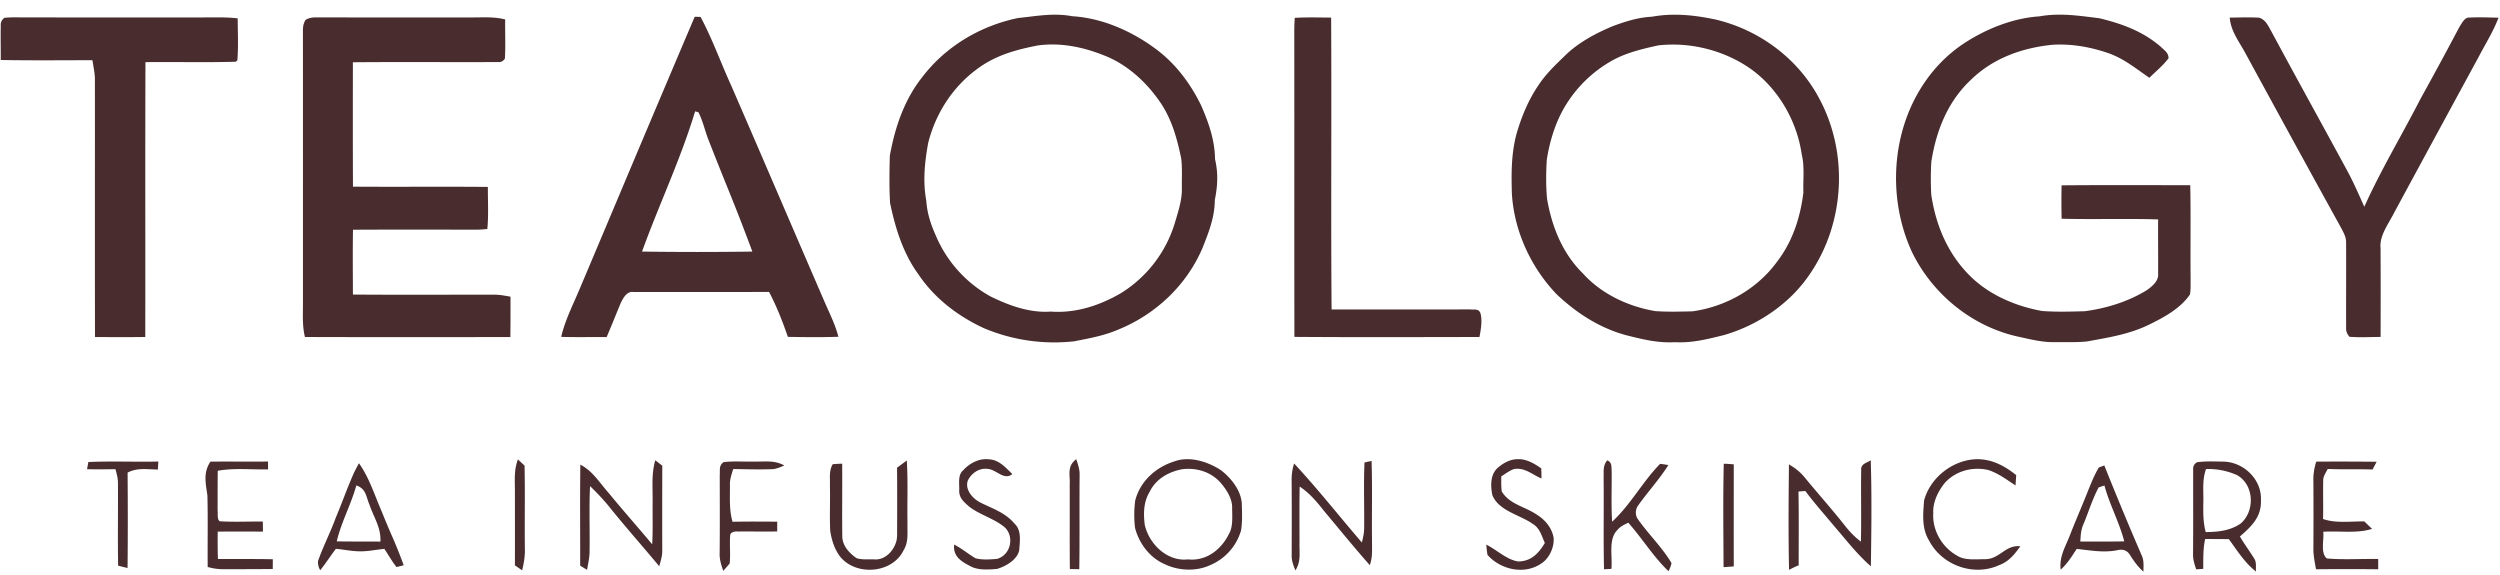
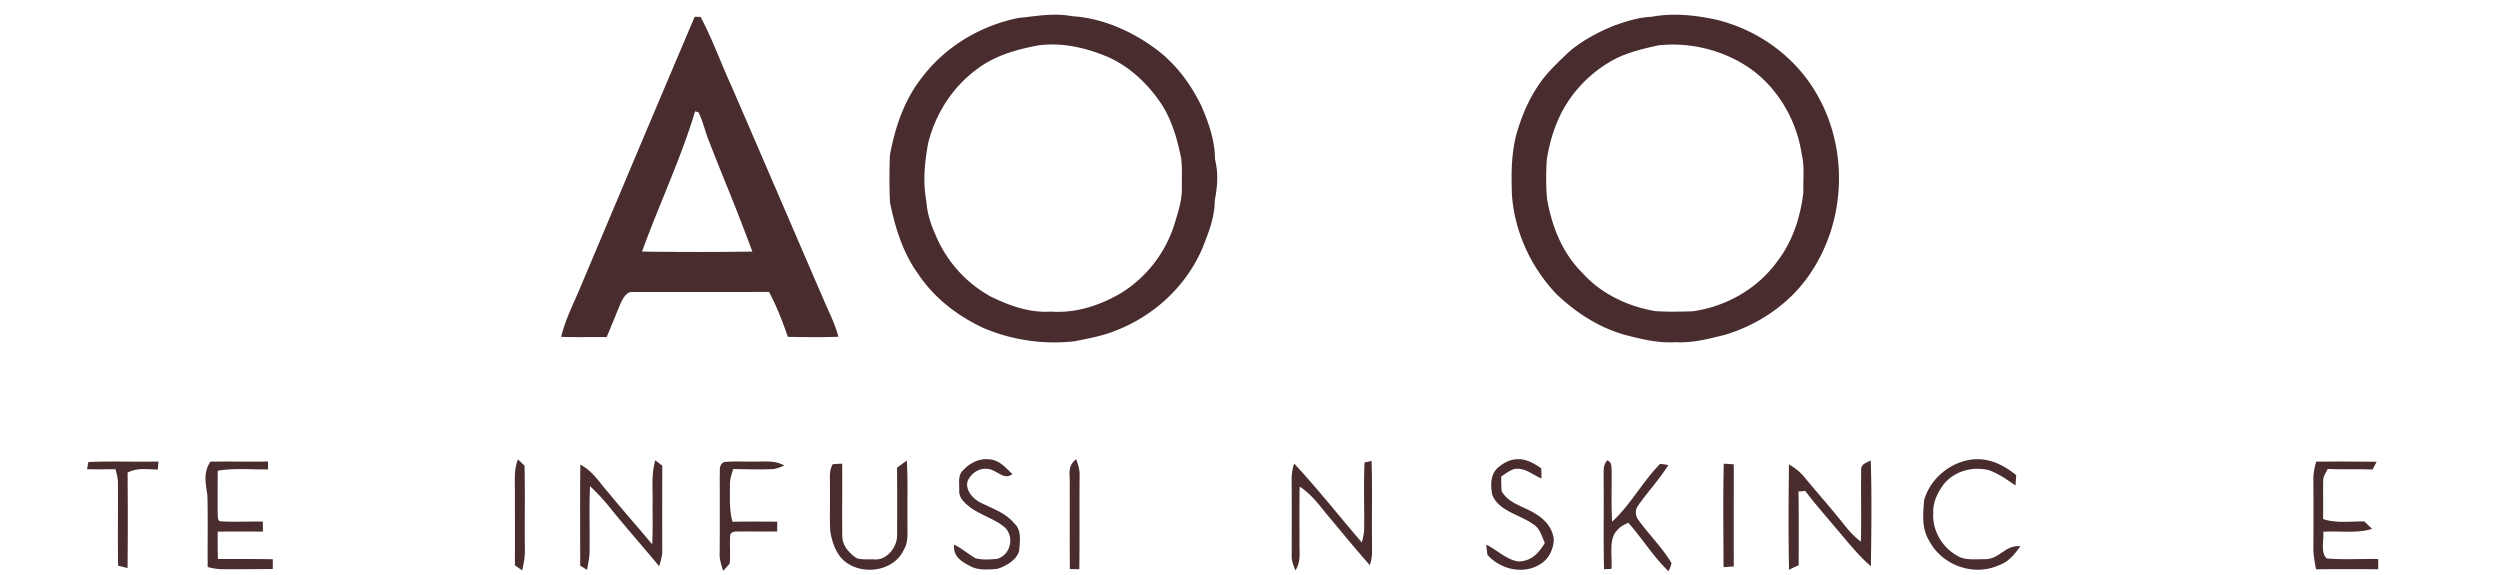
<svg xmlns="http://www.w3.org/2000/svg" fill="none" height="37" width="161">
-   <path d="M135.187 1.173c1.464.35 2.824.848 3.977 1.847.226.228.499.38.488.736-.351.464-.819.846-1.232 1.253-.851-.579-1.597-1.206-2.58-1.565-1.173-.413-2.443-.643-3.688-.558-1.943.201-3.797.862-5.216 2.245-1.505 1.404-2.248 3.288-2.559 5.288a18.563 18.563 0 0 0-.003 2.123c.288 1.956 1.063 3.804 2.48 5.21 1.235 1.241 2.958 1.971 4.663 2.277.904.067 1.833.04 2.739.014 1.388-.183 2.785-.612 3.984-1.347.357-.246.794-.604.743-1.086.006-1.16-.007-2.32 0-3.479-2.07-.066-4.143.01-6.215-.045a53.157 53.157 0 0 1-.003-2.15c2.763-.024 5.526-.011 8.288-.008.04 1.997.003 3.997.022 5.992-.005.345.021.703-.042 1.043-.603.89-1.642 1.457-2.584 1.921-1.297.642-2.614.842-4.02 1.102-.696.077-1.41.039-2.111.047-.829.02-1.626-.2-2.456-.377-2.934-.68-5.452-2.762-6.75-5.468-1.219-2.677-1.334-5.855-.327-8.617.711-1.94 1.986-3.66 3.725-4.797 1.431-.928 3.125-1.607 4.836-1.721 1.318-.235 2.537-.039 3.841.12ZM85.725 1.133c.038 6.264-.023 12.532.03 18.796 2.977 0 5.954.005 8.93-.003.26.033.506-.066.646.214.15.476.037 1.079-.053 1.563-3.973.006-7.945.022-11.918-.008-.014-6.356 0-12.712-.008-19.066 0-.491-.008-.993.032-1.48.779-.045 1.562-.021 2.34-.016ZM159.027 1.132c.624-.032 1.253-.007 1.879.008-.34.89-.838 1.679-1.277 2.518a5626.224 5626.224 0 0 0-5.432 10.013c-.344.698-.974 1.498-.889 2.299.01 1.909.008 3.82.003 5.728-.667.004-1.343.045-2.009-.01-.144-.183-.223-.332-.212-.572-.006-1.819.008-3.641-.001-5.462.016-.386-.166-.675-.335-1.003a2075.585 2075.585 0 0 1-6.166-11.255c-.414-.762-.917-1.372-.994-2.263.637-.001 1.278-.037 1.914.01.426.156.559.526.772.888 1.598 2.977 3.239 5.93 4.847 8.9.425.774.772 1.58 1.134 2.385 1.071-2.379 2.417-4.605 3.604-6.924.856-1.545 1.699-3.099 2.524-4.662.145-.214.331-.626.638-.598ZM.286 1.149c.475-.053.96-.023 1.438-.027 3.752.003 7.505.001 11.258.001.774.003 1.567-.032 2.326.06.002.897.052 1.807-.022 2.703l-.103.089c-1.93.058-3.881.003-5.816.027-.02 5.9-.002 11.8-.011 17.7-1.08.017-2.159.004-3.238.007-.014-5.555-.001-11.123-.006-16.678-.015-.386-.1-.773-.16-1.156-1.967.006-3.937.024-5.904-.011C.055 3.132.032 2.4.05 1.668a.542.542 0 0 1 .236-.519ZM20.367 1.12c3.326.007 6.657.002 9.984.003.743.005 1.453-.06 2.183.13-.015.842.034 1.69-.021 2.529-.111.151-.236.222-.373.214-3.138.016-6.277-.015-9.415.014-.002 2.67-.008 5.341.006 8.011 2.895.021 5.792-.01 8.688.016-.006.9.052 1.811-.035 2.707-.229.029-.46.045-.692.047-2.653-.004-5.307-.012-7.96.004-.023 1.391-.009 2.783-.004 4.174 3.025.024 6.054.005 9.079.008.363-.003.714.064 1.07.13 0 .867.001 1.732-.009 2.6-4.41.004-8.82.01-13.23-.004-.191-.787-.119-1.542-.128-2.342 0-5.794.003-11.589-.002-17.382-.002-.259.034-.468.167-.693.22-.142.436-.166.692-.166Z" fill="#482C2E" />
  <path clip-rule="evenodd" d="M117.13 6.29c-1.36-2.533-3.824-4.352-6.61-5.024-1.375-.294-2.747-.444-4.145-.188-.883.042-1.703.306-2.523.61-1.094.461-2.223 1.058-3.071 1.9l-.042.041c-.588.566-1.18 1.136-1.633 1.816-.674.977-1.12 2.06-1.448 3.197-.334 1.26-.33 2.518-.294 3.811.141 2.41 1.216 4.758 2.882 6.496 1.266 1.2 2.737 2.155 4.431 2.625 1.058.27 2.096.53 3.199.462 1.061.062 2.057-.187 3.073-.44l.108-.027c2.184-.642 4.233-2.03 5.505-3.932 2.263-3.303 2.492-7.832.568-11.347Zm-4.311-1.802c-1.71-1.232-3.936-1.803-6.027-1.565-.944.206-1.959.446-2.817.894a8.187 8.187 0 0 0-3.402 3.415c-.492.945-.793 1.999-.959 3.049-.053.817-.058 1.685.013 2.5.304 1.796.98 3.513 2.295 4.811 1.194 1.334 2.928 2.147 4.673 2.443.726.053 1.468.036 2.199.02l.202-.005c2.16-.301 4.185-1.448 5.468-3.225.984-1.29 1.481-2.832 1.674-4.43a14.02 14.02 0 0 1 .002-.793c.012-.556.023-1.114-.106-1.644-.306-2.133-1.473-4.188-3.215-5.47ZM74.334 3.08c-1.523-1.107-3.393-1.924-5.286-2.035-.961-.183-1.855-.076-2.783.035-.226.027-.455.054-.687.077-2.428.499-4.657 1.816-6.17 3.79-1.176 1.48-1.77 3.245-2.103 5.085-.026 1.007-.043 2.036.016 3.041.336 1.613.833 3.226 1.811 4.574 1.04 1.555 2.535 2.7 4.22 3.483a11.666 11.666 0 0 0 5.83.85c.097-.02.195-.04.293-.058.845-.167 1.665-.329 2.47-.668 2.457-.978 4.496-2.89 5.519-5.34.39-.988.764-1.944.769-3.024.182-.922.231-1.718.014-2.641-.011-1.213-.403-2.329-.88-3.429-.709-1.467-1.703-2.784-3.033-3.74Zm-3.138.526c-1.384-.564-2.843-.88-4.34-.682-1.442.277-2.797.652-3.981 1.559-1.552 1.156-2.623 2.843-3.098 4.712-.228 1.247-.354 2.475-.124 3.736.053.798.29 1.52.615 2.244a8.074 8.074 0 0 0 3.503 3.906c1.193.592 2.544 1.083 3.894.985 1.608.117 3.137-.383 4.514-1.182a8.052 8.052 0 0 0 3.463-4.468l.076-.252c.198-.656.41-1.357.393-2.029-.002-.192 0-.386.002-.58.005-.45.01-.903-.042-1.348-.262-1.258-.59-2.472-1.309-3.555-.865-1.293-2.11-2.457-3.566-3.046ZM46.374 3.85c-.39-.936-.782-1.872-1.256-2.76-.127-.006-.254-.007-.38-.009a3326.194 3326.194 0 0 0-4.866 11.502c-.867 2.058-1.732 4.11-2.593 6.146-.082.192-.167.384-.253.579-.345.778-.698 1.574-.885 2.386.625.02 1.25.017 1.877.014.35-.001.7-.003 1.05 0 .184-.429.36-.86.536-1.29.12-.295.24-.589.363-.882.156-.33.394-.796.827-.732 1.185-.002 2.37 0 3.556 0 1.726.002 3.452.003 5.177-.005.493.932.868 1.9 1.212 2.894 1.083.02 2.17.034 3.253-.005-.158-.62-.417-1.193-.677-1.771l-.112-.247c-.918-2.12-1.833-4.245-2.748-6.368-1.118-2.598-2.237-5.195-3.363-7.787-.251-.548-.484-1.107-.718-1.666Zm-1.396 3.377-.214-.055c-.558 1.855-1.295 3.672-2.031 5.485-.48 1.18-.957 2.357-1.385 3.544 2.356.035 4.748.034 7.104.001a142.216 142.216 0 0 0-1.707-4.38c-.4-.996-.802-1.992-1.187-2.994-.057-.162-.11-.328-.162-.495-.12-.378-.241-.76-.418-1.106Z" fill="#482C2E" fill-rule="evenodd" />
  <path d="m17.262 29.722.002.506c-1.07.023-2.186-.1-3.24.09-.012.853-.007 1.705-.01 2.558.03.199-.049.57.138.693.92.06 1.851.008 2.774.019l.008.648c-.97-.008-1.941-.005-2.913-.002-.008.59-.004 1.175.012 1.763 1.179.008 2.358-.006 3.537.018-.002.209-.004.42-.004.629-1.05.011-2.1.011-3.149.013a3.563 3.563 0 0 1-1.042-.145c-.014-1.535.02-3.074-.018-4.606-.11-.79-.283-1.46.195-2.176 1.237-.016 2.474.01 3.71-.008ZM63.64 29.577c.685.016 1.1.514 1.555.952-.535.439-1.018-.29-1.58-.33-.552-.084-1.074.281-1.295.77-.185.587.345 1.171.842 1.406.805.405 1.586.64 2.188 1.364.452.418.323 1.148.288 1.705-.137.614-.872 1.032-1.432 1.195-.553.045-1.233.1-1.73-.185-.594-.307-1.105-.628-1.031-1.383.492.247.907.604 1.378.883.434.114.931.075 1.377.04.896-.237 1.16-1.465.474-2.06-.66-.54-1.582-.787-2.248-1.298-.345-.298-.682-.578-.652-1.076.015-.425-.103-.97.256-1.276.396-.439 1.007-.768 1.61-.707ZM88.33 29.685c.054 1.703.008 3.408.027 5.112-.005.555.053 1.063-.142 1.599-1-1.13-1.954-2.305-2.924-3.461-.472-.6-.947-1.176-1.593-1.6-.024 1.21-.008 2.419-.01 3.628-.016.638.108 1.198-.265 1.772-.126-.326-.255-.63-.239-.987.004-1.602.009-3.202-.003-4.804a3.38 3.38 0 0 1 .16-1.095c1.521 1.634 2.906 3.398 4.363 5.087.077-.31.151-.618.148-.941.016-1.401-.04-2.81.022-4.21.152-.035.303-.068.456-.1ZM97.742 29.573c.539-.033 1.087.286 1.512.59.013.217.02.434.014.653-.608-.26-1.085-.735-1.775-.605-.291.1-.553.307-.813.471.004.322-.01.655.034.973.507.822 1.462.959 2.22 1.465.56.337 1.015.869 1.121 1.527.046.601-.288 1.335-.814 1.653-1.08.732-2.609.386-3.445-.564a5.683 5.683 0 0 1-.077-.661c.67.33 1.327.985 2.06 1.083.828-.01 1.312-.522 1.708-1.193-.222-.486-.317-.962-.81-1.248-.82-.57-2.167-.823-2.57-1.833-.12-.582-.139-1.317.342-1.752.344-.307.822-.568 1.293-.56ZM103.51 29.645c.307.141.256.37.281.656.013 1.097-.037 2.197.029 3.298 1.195-1.097 1.967-2.587 3.093-3.728.177.021.354.047.529.08-.585.932-1.336 1.733-1.964 2.63a.763.763 0 0 0 .021.883c.677.952 1.549 1.793 2.146 2.797a1.82 1.82 0 0 1-.195.523c-.976-.933-1.693-2.112-2.588-3.124-.262.137-.513.234-.701.473-.603.587-.304 1.716-.386 2.503l-.476.024c-.046-1.962-.003-3.926-.026-5.888.018-.42-.064-.787.237-1.127ZM120.476 29.645c.072 2.27.041 4.554.009 6.825-.892-.775-1.594-1.7-2.364-2.588-.621-.75-1.279-1.48-1.858-2.262l-.442.035c.032 1.582.01 3.167.015 4.75a6.186 6.186 0 0 0-.621.295c-.05-2.261-.031-4.53-.007-6.793.406.236.745.502 1.038.87.846 1.027 1.733 2.02 2.559 3.065.31.396.636.737 1.039 1.04.035-1.53-.007-3.063.017-4.594-.037-.418.332-.465.615-.643ZM127.168 29.577c1.033-.055 1.893.394 2.675 1.021l-.044.663c-.577-.377-1.085-.77-1.748-.991-1.01-.235-2.107.05-2.806.831-.431.531-.779 1.234-.742 1.932-.077 1.106.565 2.21 1.526 2.745.501.33 1.231.23 1.808.233.944.004 1.313-.944 2.273-.83-.373.519-.742.985-1.361 1.212-1.64.75-3.668.024-4.508-1.562-.492-.807-.399-1.694-.33-2.6.385-1.443 1.776-2.553 3.257-2.654ZM5.69 29.754c1.498-.068 3.007.003 4.507-.032l-.03.516c-.692-.005-1.308-.135-1.95.198.016 2.045.02 4.096-.003 6.142a12.885 12.885 0 0 1-.606-.15c-.034-1.779.003-3.56-.013-5.34 0-.303-.082-.583-.16-.874-.609.01-1.218.016-1.83.003l.086-.463ZM33.355 29.588c.143.132.285.265.426.399.039 1.766 0 3.535.02 5.302.02.497-.057.962-.176 1.443-.154-.11-.31-.217-.465-.325.003-1.554.002-3.107 0-4.662.008-.745-.082-1.441.195-2.157ZM42.2 29.64l.452.352a885.248 885.248 0 0 0-.003 5.454c.01.357-.101.68-.195 1.02-1.061-1.278-2.163-2.515-3.203-3.81-.385-.48-.81-.924-1.252-1.35-.069 1.434-.005 2.875-.032 4.312-.013.358-.101.722-.162 1.08l-.441-.27c.003-2.168-.018-4.337.01-6.505.804.413 1.227 1.156 1.823 1.822.917 1.118 1.877 2.198 2.804 3.308.05-.886.02-1.777.027-2.665.018-.94-.093-1.828.172-2.748ZM48.527 29.725c.703.02 1.327-.11 1.979.25-.218.107-.441.184-.671.234-.87.039-1.747.01-2.617-.003-.103.346-.227.669-.21 1.039.006.802-.057 1.576.167 2.357.96-.02 1.92-.012 2.88-.006l-.003.632c-.777.005-1.555.002-2.332-.003-.265.027-.51-.066-.688.18-.063.622.024 1.26-.04 1.882a9.75 9.75 0 0 1-.417.476c-.129-.391-.251-.748-.229-1.165.015-1.664.009-3.329.005-4.993.03-.34-.074-.626.256-.845.632-.075 1.283-.02 1.92-.035ZM53.628 29.895c.203-.018.405-.029.608-.035.013 1.534-.011 3.068.006 4.602-.02.653.412 1.125.912 1.478.338.121.75.073 1.107.08.841.107 1.534-.797 1.513-1.575.005-1.441.01-2.882-.005-4.323l.63-.467c.081 1.338.02 2.684.043 4.024-.021.636.091 1.194-.254 1.763-.71 1.471-2.979 1.664-4.026.473-.405-.478-.608-1.137-.698-1.747-.039-.968.005-1.941-.016-2.91.016-.49-.072-.924.18-1.363ZM69.31 29.572c.115.346.234.672.217 1.044-.02 2.012.01 4.027-.021 6.04l-.607-.009c-.02-1.795 0-3.591-.01-5.386.043-.679-.205-1.213.42-1.689ZM111.01 29.866c.216.002.43.018.645.04-.001 2.19-.006 4.381 0 6.572l-.658.048c-.009-2.216-.038-4.444.013-6.66ZM149.162 29.73c1.296-.01 2.596-.006 3.894.007-.087.165-.176.333-.262.5-.964-.036-1.926.006-2.889-.036-.109.22-.293.472-.289.723-.021.833.012 1.666-.012 2.499.814.29 1.792.145 2.657.156l.5.48c-.984.313-2.106.117-3.142.187.058.502-.198 1.369.23 1.718 1.09.096 2.21.014 3.306.037l.002.66a195.14 195.14 0 0 0-4.005 0c-.08-.458-.18-.903-.169-1.37.007-1.453.008-2.905-.001-4.36-.013-.414.066-.803.18-1.2Z" fill="#482C2E" />
-   <path clip-rule="evenodd" d="M78.62 30.275c-.85-.551-2.018-.925-3.006-.556-1.2.38-2.187 1.277-2.507 2.515a7.158 7.158 0 0 0-.011 1.76c.252.982.937 1.916 1.888 2.327.899.444 2.049.495 2.962.069a3.463 3.463 0 0 0 1.983-2.252c.08-.526.063-1.072.045-1.603.002-.891-.675-1.745-1.354-2.26Zm-.01.818c-.62-.712-1.584-.998-2.507-.87-.873.177-1.657.623-2.064 1.446-.398.663-.407 1.385-.317 2.131.284 1.242 1.451 2.38 2.791 2.224 1.168.127 2.142-.635 2.631-1.64.23-.39.22-.906.21-1.376-.002-.104-.004-.207-.004-.305.013-.588-.365-1.18-.74-1.61ZM142.945 29.724c-.484-.01-.972-.021-1.448.04-.198.112-.283.285-.256.522-.003.71-.002 1.422-.001 2.133a284.44 284.44 0 0 1-.007 3.2c-.019.375.083.701.204 1.049l.236-.019.216-.017.001-.267c.001-.556.002-1.104.123-1.655.508.005 1.016.008 1.525.01.103.141.203.283.303.424.427.603.844 1.192 1.443 1.662a2.57 2.57 0 0 1-.003-.248c.003-.218.007-.434-.127-.614-.126-.204-.26-.402-.394-.601-.176-.261-.352-.522-.51-.795.74-.639 1.394-1.261 1.354-2.32.073-1.313-1.06-2.428-2.338-2.498a42.956 42.956 0 0 1-.321-.006Zm1.329 4.012c.957-.79.91-2.502-.201-3.134a4.462 4.462 0 0 0-2.007-.394c-.189.542-.181 1.059-.172 1.598.004.19.007.384.001.583-.011.637-.014 1.256.153 1.877.796-.007 1.542-.084 2.226-.53ZM24.232 32.089c-.316-.79-.638-1.594-1.117-2.258-.09.167-.177.335-.264.502l-.063.129a36.17 36.17 0 0 0-.648 1.588c-.165.423-.33.847-.507 1.265-.166.459-.361.907-.557 1.354-.211.483-.422.966-.596 1.463a.996.996 0 0 0 .143.589c.204-.252.39-.516.575-.78.141-.201.283-.402.432-.598.197.018.389.045.579.071.355.05.704.098 1.068.091.31-.003.62-.046.93-.09.182-.025.364-.05.546-.068.087.13.17.261.252.393.167.266.335.532.527.777.156-.034.312-.073.466-.118a32.78 32.78 0 0 0-.812-2.012 46.8 46.8 0 0 1-.587-1.409 27.67 27.67 0 0 1-.367-.89Zm-.572.043c-.123-.382-.227-.704-.713-.871-.158.574-.377 1.122-.597 1.67-.253.631-.506 1.262-.663 1.932.506.01 1.013.01 1.52.01a96 96 0 0 1 1.292.006c.032-.637-.188-1.14-.42-1.667-.097-.224-.198-.453-.281-.698-.057-.132-.098-.26-.138-.382ZM137.929 35.777a227.015 227.015 0 0 1-2.411-5.8c-.118.042-.234.084-.349.128-.243.392-.425.834-.603 1.263l-.071.173c-.19.487-.392.97-.593 1.454-.192.46-.383.92-.565 1.384-.074.201-.158.39-.239.577-.241.549-.467 1.063-.392 1.728.385-.337.653-.75.927-1.172l.107-.164c.151.016.3.035.449.053.727.09 1.431.177 2.175.03.328-.083.624.005.802.301.254.402.513.769.874 1.084-.002-.081 0-.16.001-.239.005-.275.01-.536-.112-.8Zm-1.774-2.745c-.232-.577-.465-1.156-.629-1.763-.124.038-.247.078-.371.119-.263.487-.459 1.01-.654 1.532-.107.286-.214.572-.332.851-.155.35-.175.71-.195 1.085l-.001.02c.35-.002.7-.002 1.05-.002.593.001 1.186.002 1.779-.01-.164-.633-.405-1.232-.647-1.832Z" fill="#482C2E" fill-rule="evenodd" />
</svg>